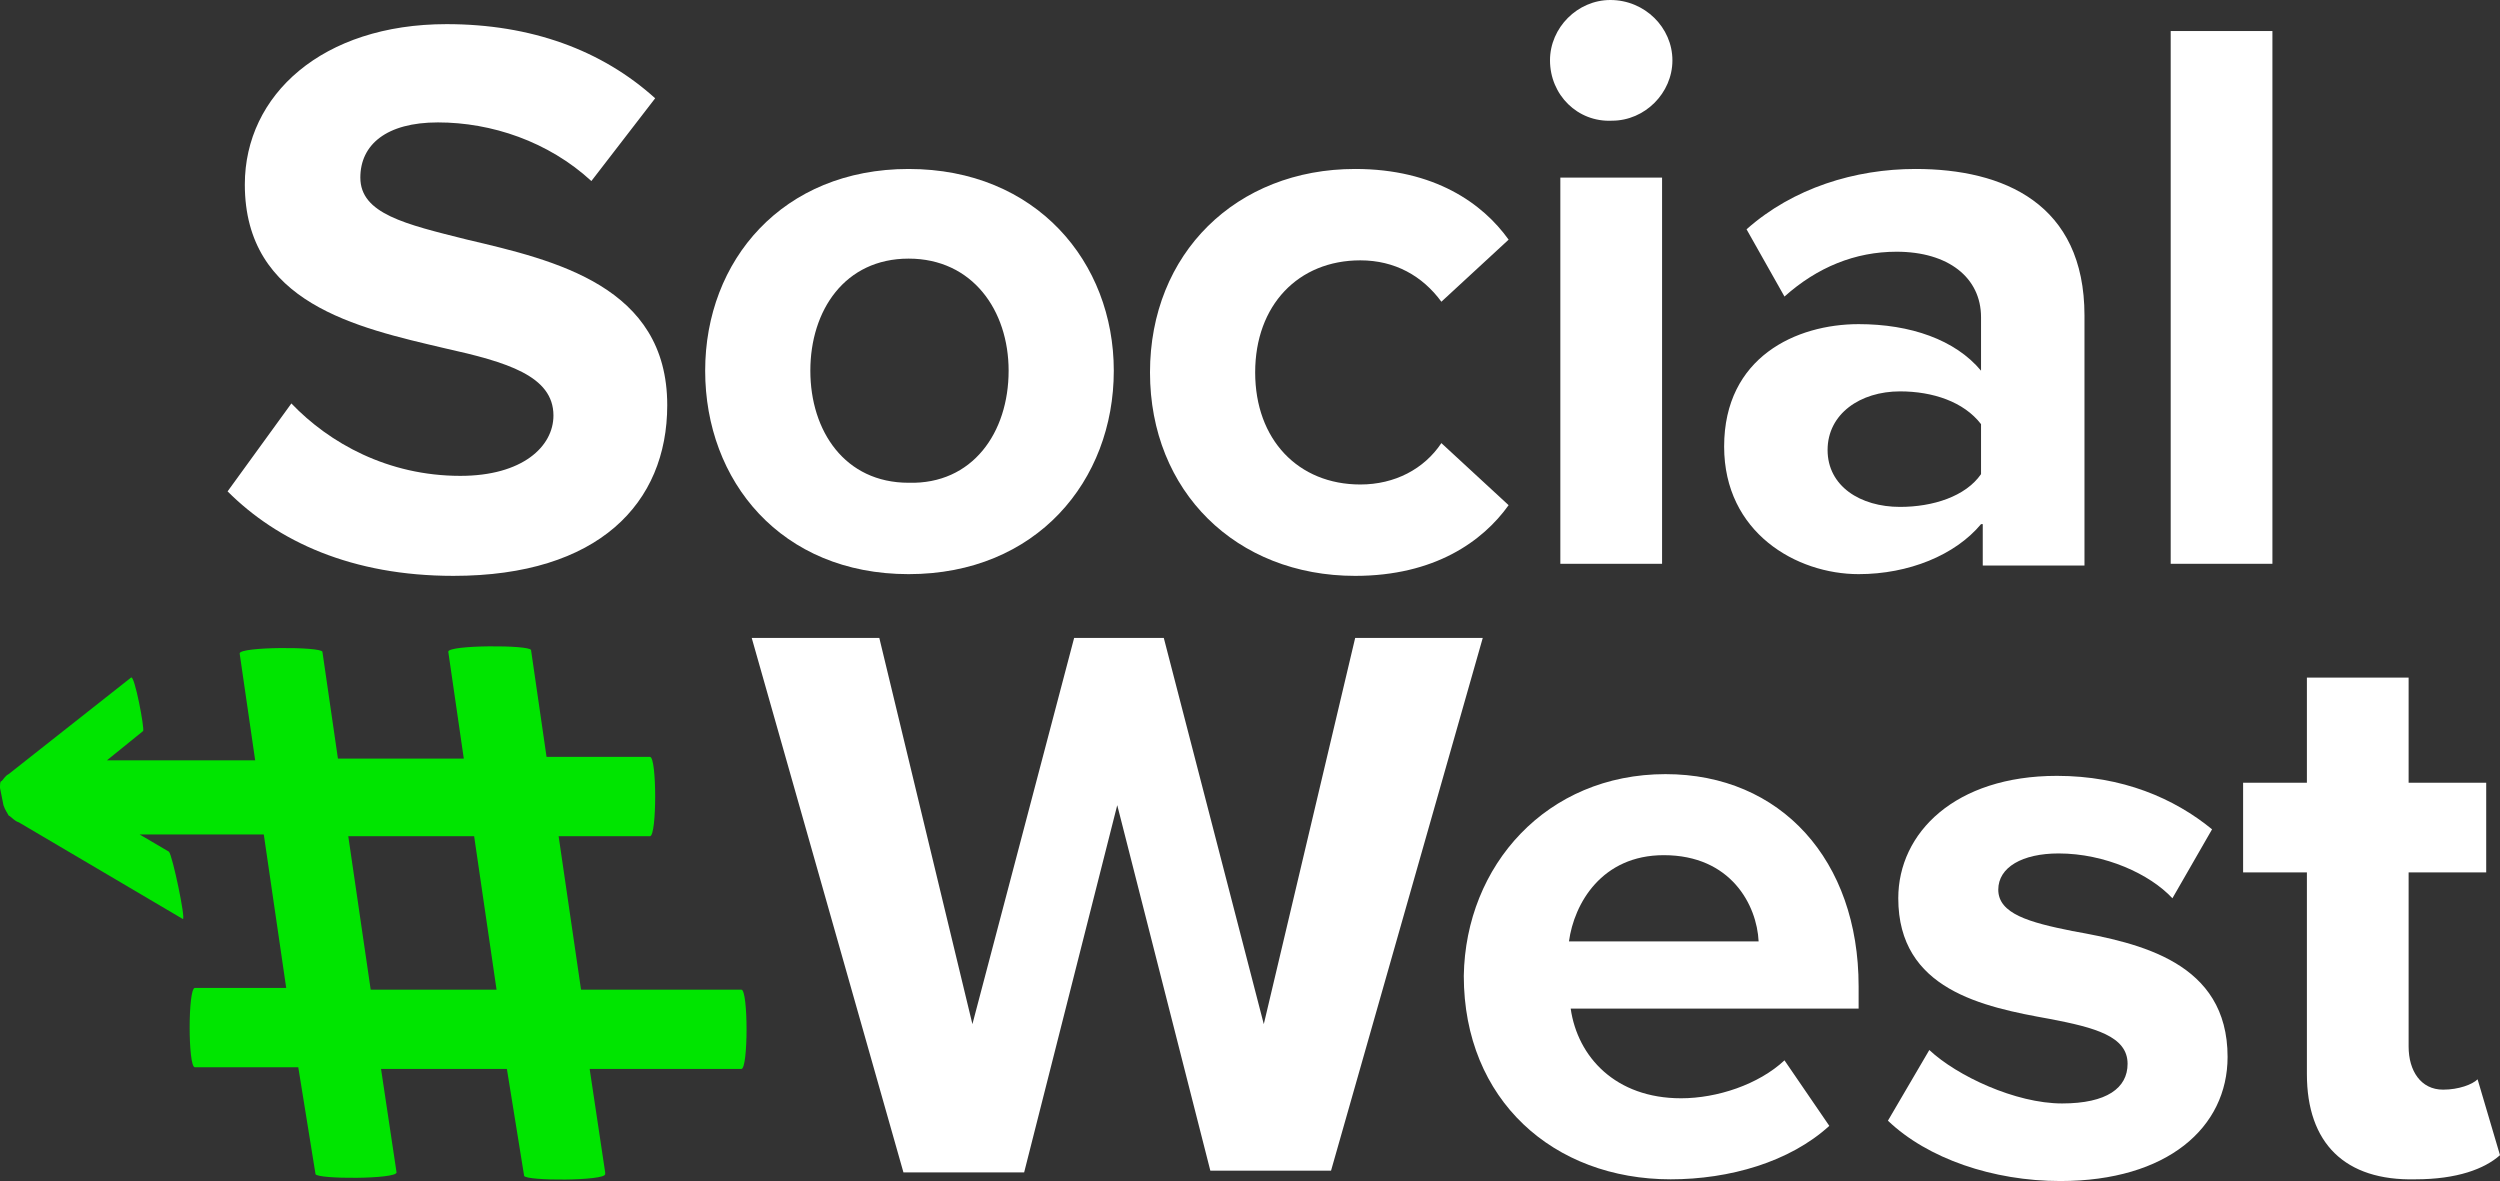
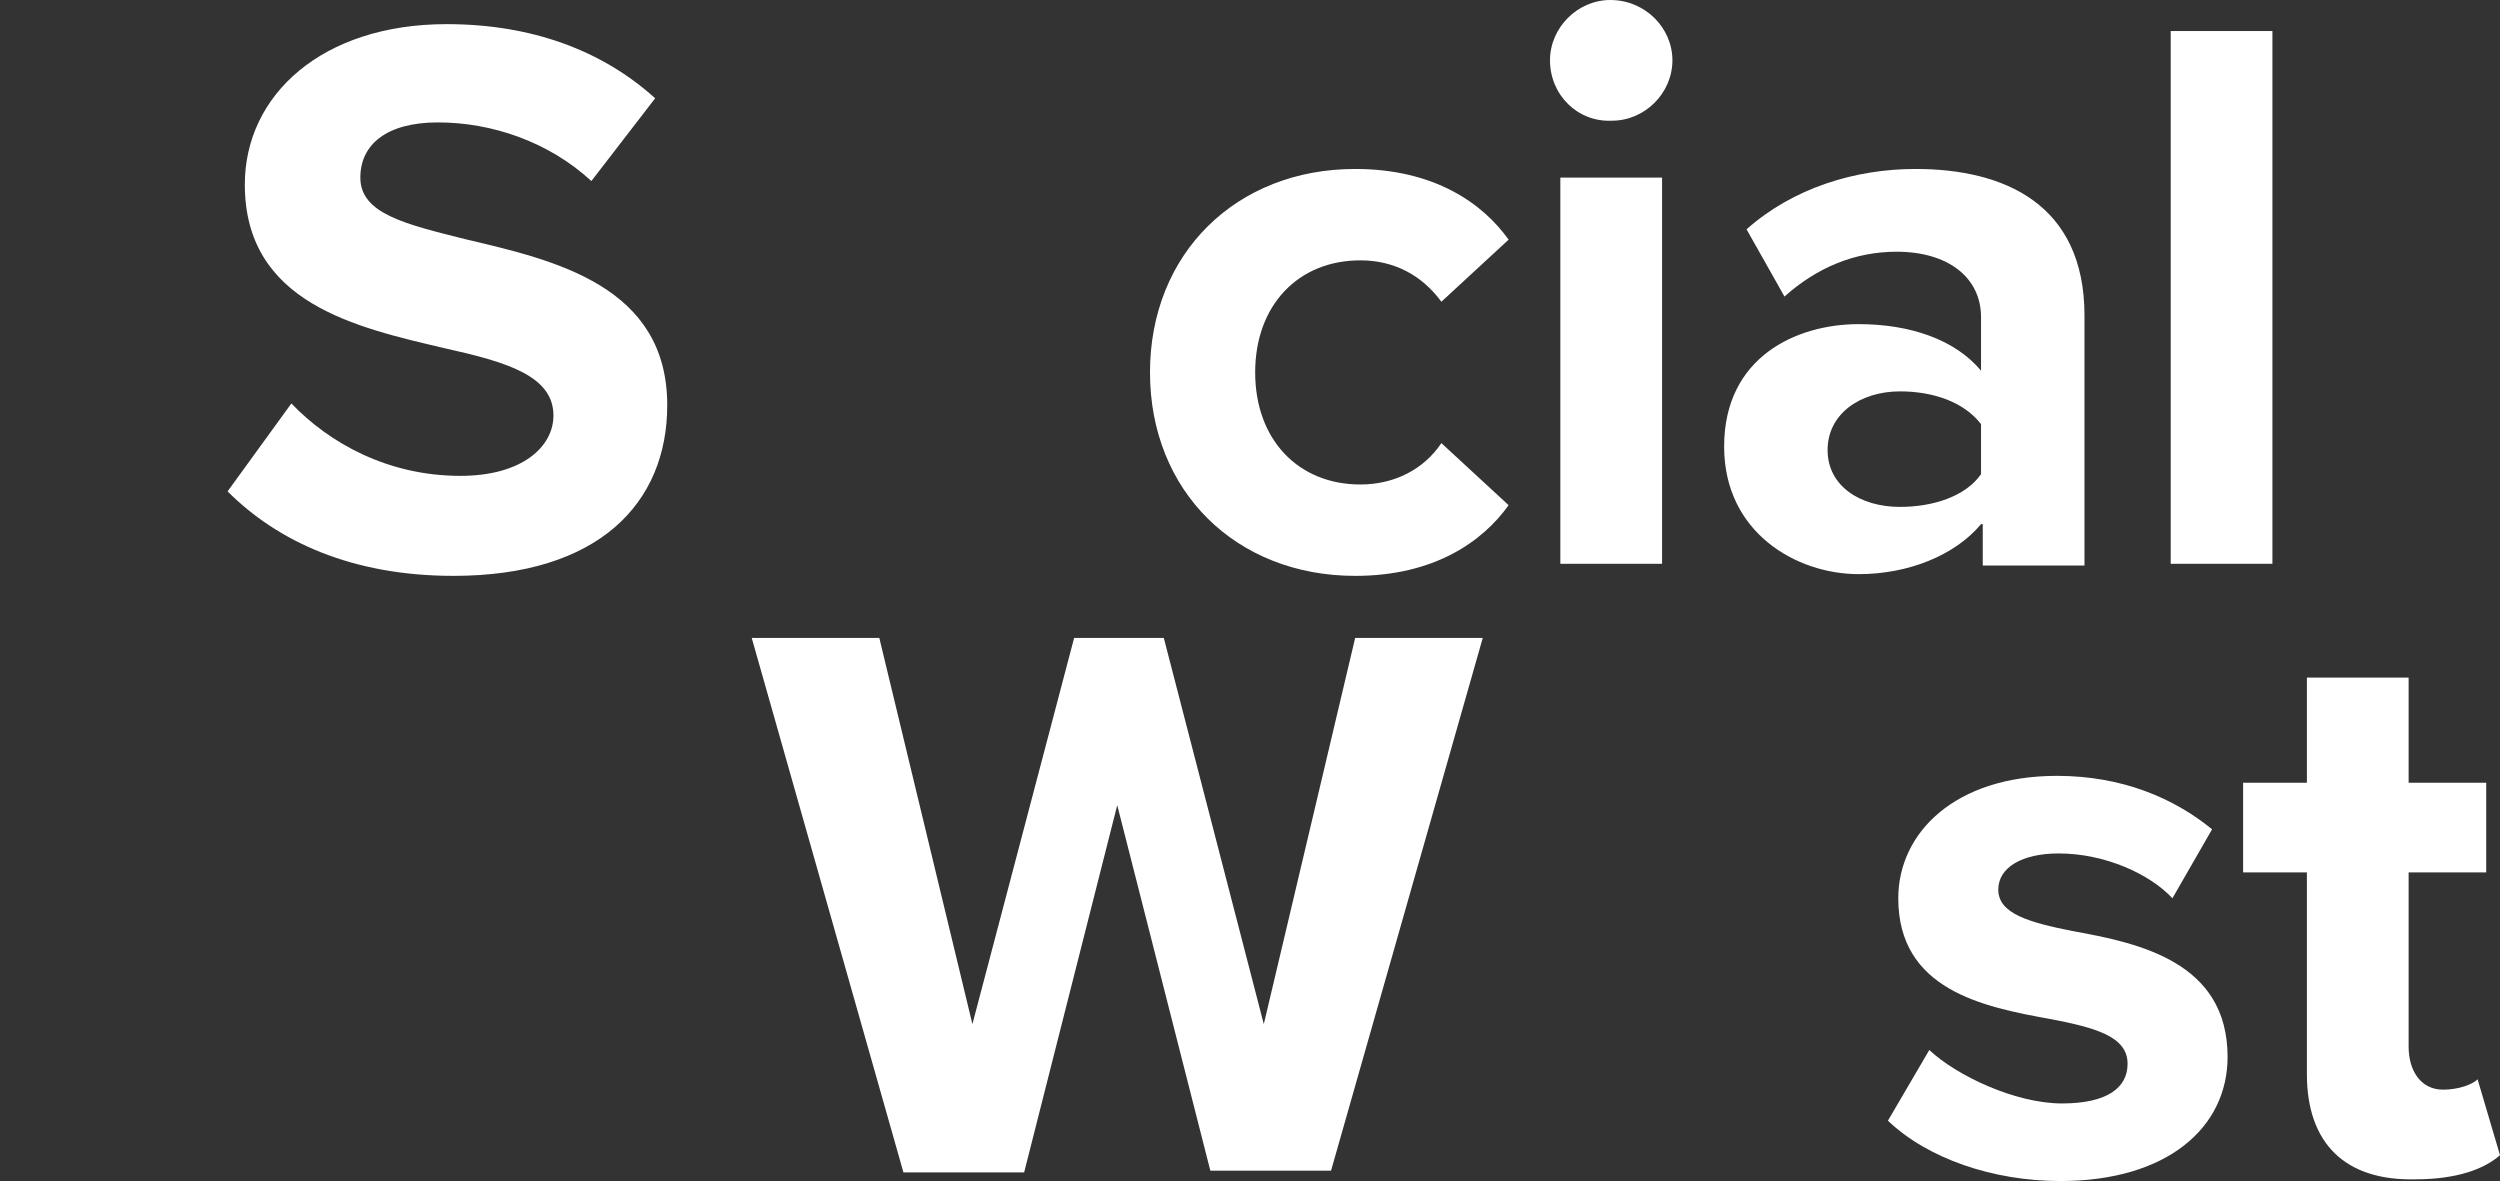
<svg xmlns="http://www.w3.org/2000/svg" version="1.1" id="Layer_1" x="0px" y="0px" viewBox="0 0 145 68.5" style="enable-background:new 0 0 145 68.5;" xml:space="preserve">
  <rect x="0" y="0" width="145" height="68.5" fill="#333333" stroke="none" />
  <style type="text/css">
	.st0{fill:#FFFFFF;}
	.st1{fill:#00E500;}
</style>
  <g>
    <g>
      <g>
        <path class="st0" d="M16.9,23.4c2.2,2.3,5.6,4.2,9.8,4.2c3.6,0,5.4-1.7,5.4-3.5c0-2.3-2.7-3.1-6.3-3.9     c-5.1-1.2-11.6-2.6-11.6-9.5c0-5.2,4.5-9.3,11.7-9.3c4.9,0,9,1.5,12.1,4.3l-3.7,4.8c-2.5-2.3-5.8-3.4-8.9-3.4     c-3,0-4.5,1.3-4.5,3.2c0,2.1,2.6,2.7,6.2,3.6c5.1,1.2,11.6,2.7,11.6,9.6c0,5.7-4,9.9-12.4,9.9c-5.9,0-10.2-2-13.1-4.9L16.9,23.4z     " />
      </g>
      <g>
-         <path class="st0" d="M40.9,21.5c0-6.4,4.5-11.7,11.8-11.7c7.4,0,11.9,5.4,11.9,11.7c0,6.4-4.5,11.8-11.9,11.8     C45.3,33.3,40.9,27.9,40.9,21.5z M58.5,21.5c0-3.5-2.1-6.5-5.8-6.5c-3.7,0-5.7,3-5.7,6.5c0,3.5,2,6.5,5.7,6.5     C56.4,28.1,58.5,25.1,58.5,21.5z" />
-       </g>
+         </g>
      <g>
        <path class="st0" d="M78.6,9.8c4.6,0,7.4,2,8.9,4.1l-3.9,3.6c-1.1-1.5-2.7-2.4-4.7-2.4c-3.6,0-6.1,2.6-6.1,6.5     c0,3.9,2.5,6.5,6.1,6.5c2,0,3.7-0.9,4.7-2.4l3.9,3.6c-1.5,2.1-4.3,4.1-8.9,4.1c-6.9,0-11.9-4.9-11.9-11.8     C66.7,14.7,71.7,9.8,78.6,9.8z" />
      </g>
      <g>
        <path class="st0" d="M89.9,3.5c0-1.9,1.6-3.5,3.5-3.5C95.4,0,97,1.6,97,3.5s-1.6,3.5-3.5,3.5C91.5,7.1,89.9,5.5,89.9,3.5z      M90.5,10.3h5.9v22.4h-5.9V10.3z" />
      </g>
      <g>
        <path class="st0" d="M114.9,30.4c-1.5,1.8-4.2,2.9-7.1,2.9c-3.6,0-7.8-2.4-7.8-7.4c0-5.2,4.2-7.1,7.8-7.1c3,0,5.6,0.9,7.1,2.7     v-3.1c0-2.3-1.9-3.8-4.9-3.8c-2.4,0-4.6,0.9-6.5,2.6l-2.2-3.9c2.7-2.4,6.3-3.5,9.8-3.5c5.1,0,9.8,2,9.8,8.5v14.5h-5.9V30.4z      M114.9,24.6c-1-1.3-2.8-1.9-4.7-1.9c-2.3,0-4.2,1.3-4.2,3.4c0,2.1,1.9,3.3,4.2,3.3c1.9,0,3.8-0.6,4.7-1.9V24.6z" />
      </g>
      <g>
        <path class="st0" d="M125.9,1.8h5.9v30.9h-5.9V1.8z" />
      </g>
    </g>
-     <path class="st1" d="M0,45.7l0.2,1c0.1,0.3,0.2,0.4,0.3,0.6c0.2,0.1,0.3,0.3,0.6,0.4l9.5,5.6c0.2,0.1-0.6-3.7-0.8-3.9l-1.7-1h7.2   l1.3,8.9h-5.3c-0.4,0-0.4,4.6,0,4.6l6,0l1,6.2c0.1,0.3,4.7,0.3,4.7-0.1V68l-0.9-6h7.3l1,6.2c0.1,0.3,4.7,0.3,4.7-0.1V68l-0.9-6H43   c0.4,0,0.4-4.6,0-4.6l-9.3,0l-1.3-8.9l5.3,0c0.4,0,0.4-4.6,0-4.6h-6l-0.9-6.2c-0.1-0.3-4.8-0.3-4.8,0.1l0.9,6.2h-7.3l-0.9-6.2   c-0.1-0.3-4.8-0.3-4.8,0.1l0.9,6.2H6.2l2.1-1.7c0.1-0.1-0.5-3.3-0.7-3.1l-7.1,5.6c-0.2,0.1-0.3,0.3-0.4,0.4C0,45.3,0,45.5,0,45.7z    M27.5,48.5l1.3,8.9h-7.3l-1.3-8.9H27.5z" />
    <g>
      <g>
        <path class="st0" d="M64.8,46.7l-5.4,21.3h-7L43.6,37h7.4l5.4,22.4L62.3,37h5.2l5.8,22.4L78.6,37h7.4l-8.8,30.9h-7L64.8,46.7z" />
      </g>
      <g>
-         <path class="st0" d="M96.6,44.9c6.7,0,11.2,5,11.2,12.3v1.3H91.1c0.4,2.8,2.6,5.2,6.4,5.2c2.1,0,4.5-0.8,6-2.2l2.6,3.8     c-2.3,2.1-5.8,3.1-9.2,3.1c-6.8,0-12-4.6-12-11.8C85,50.2,89.7,44.9,96.6,44.9z M91,54.6h11c-0.1-2.1-1.6-5-5.5-5     C92.9,49.6,91.3,52.4,91,54.6z" />
-       </g>
+         </g>
      <g>
        <path class="st0" d="M111.9,60.9c1.6,1.5,5,3.1,7.7,3.1c2.6,0,3.8-0.9,3.8-2.3c0-1.6-1.9-2.1-4.5-2.6c-3.9-0.7-8.8-1.7-8.8-7     c0-3.8,3.3-7.1,9.2-7.1c3.8,0,6.8,1.3,9,3.1l-2.3,4c-1.3-1.4-3.9-2.6-6.6-2.6c-2.1,0-3.5,0.8-3.5,2.1c0,1.4,1.8,1.9,4.3,2.4     c3.9,0.7,9,1.8,9,7.3c0,4.1-3.5,7.2-9.7,7.2c-3.9,0-7.7-1.3-10-3.5L111.9,60.9z" />
      </g>
      <g>
        <path class="st0" d="M133.8,62.3V50.6h-3.7v-5.2h3.7v-6.1h5.9v6.1h4.5v5.2h-4.5v10.1c0,1.4,0.7,2.5,2,2.5c0.9,0,1.7-0.3,2-0.6     L145,67c-0.9,0.8-2.5,1.4-4.9,1.4C136,68.5,133.8,66.3,133.8,62.3z" />
      </g>
    </g>
  </g>
</svg>